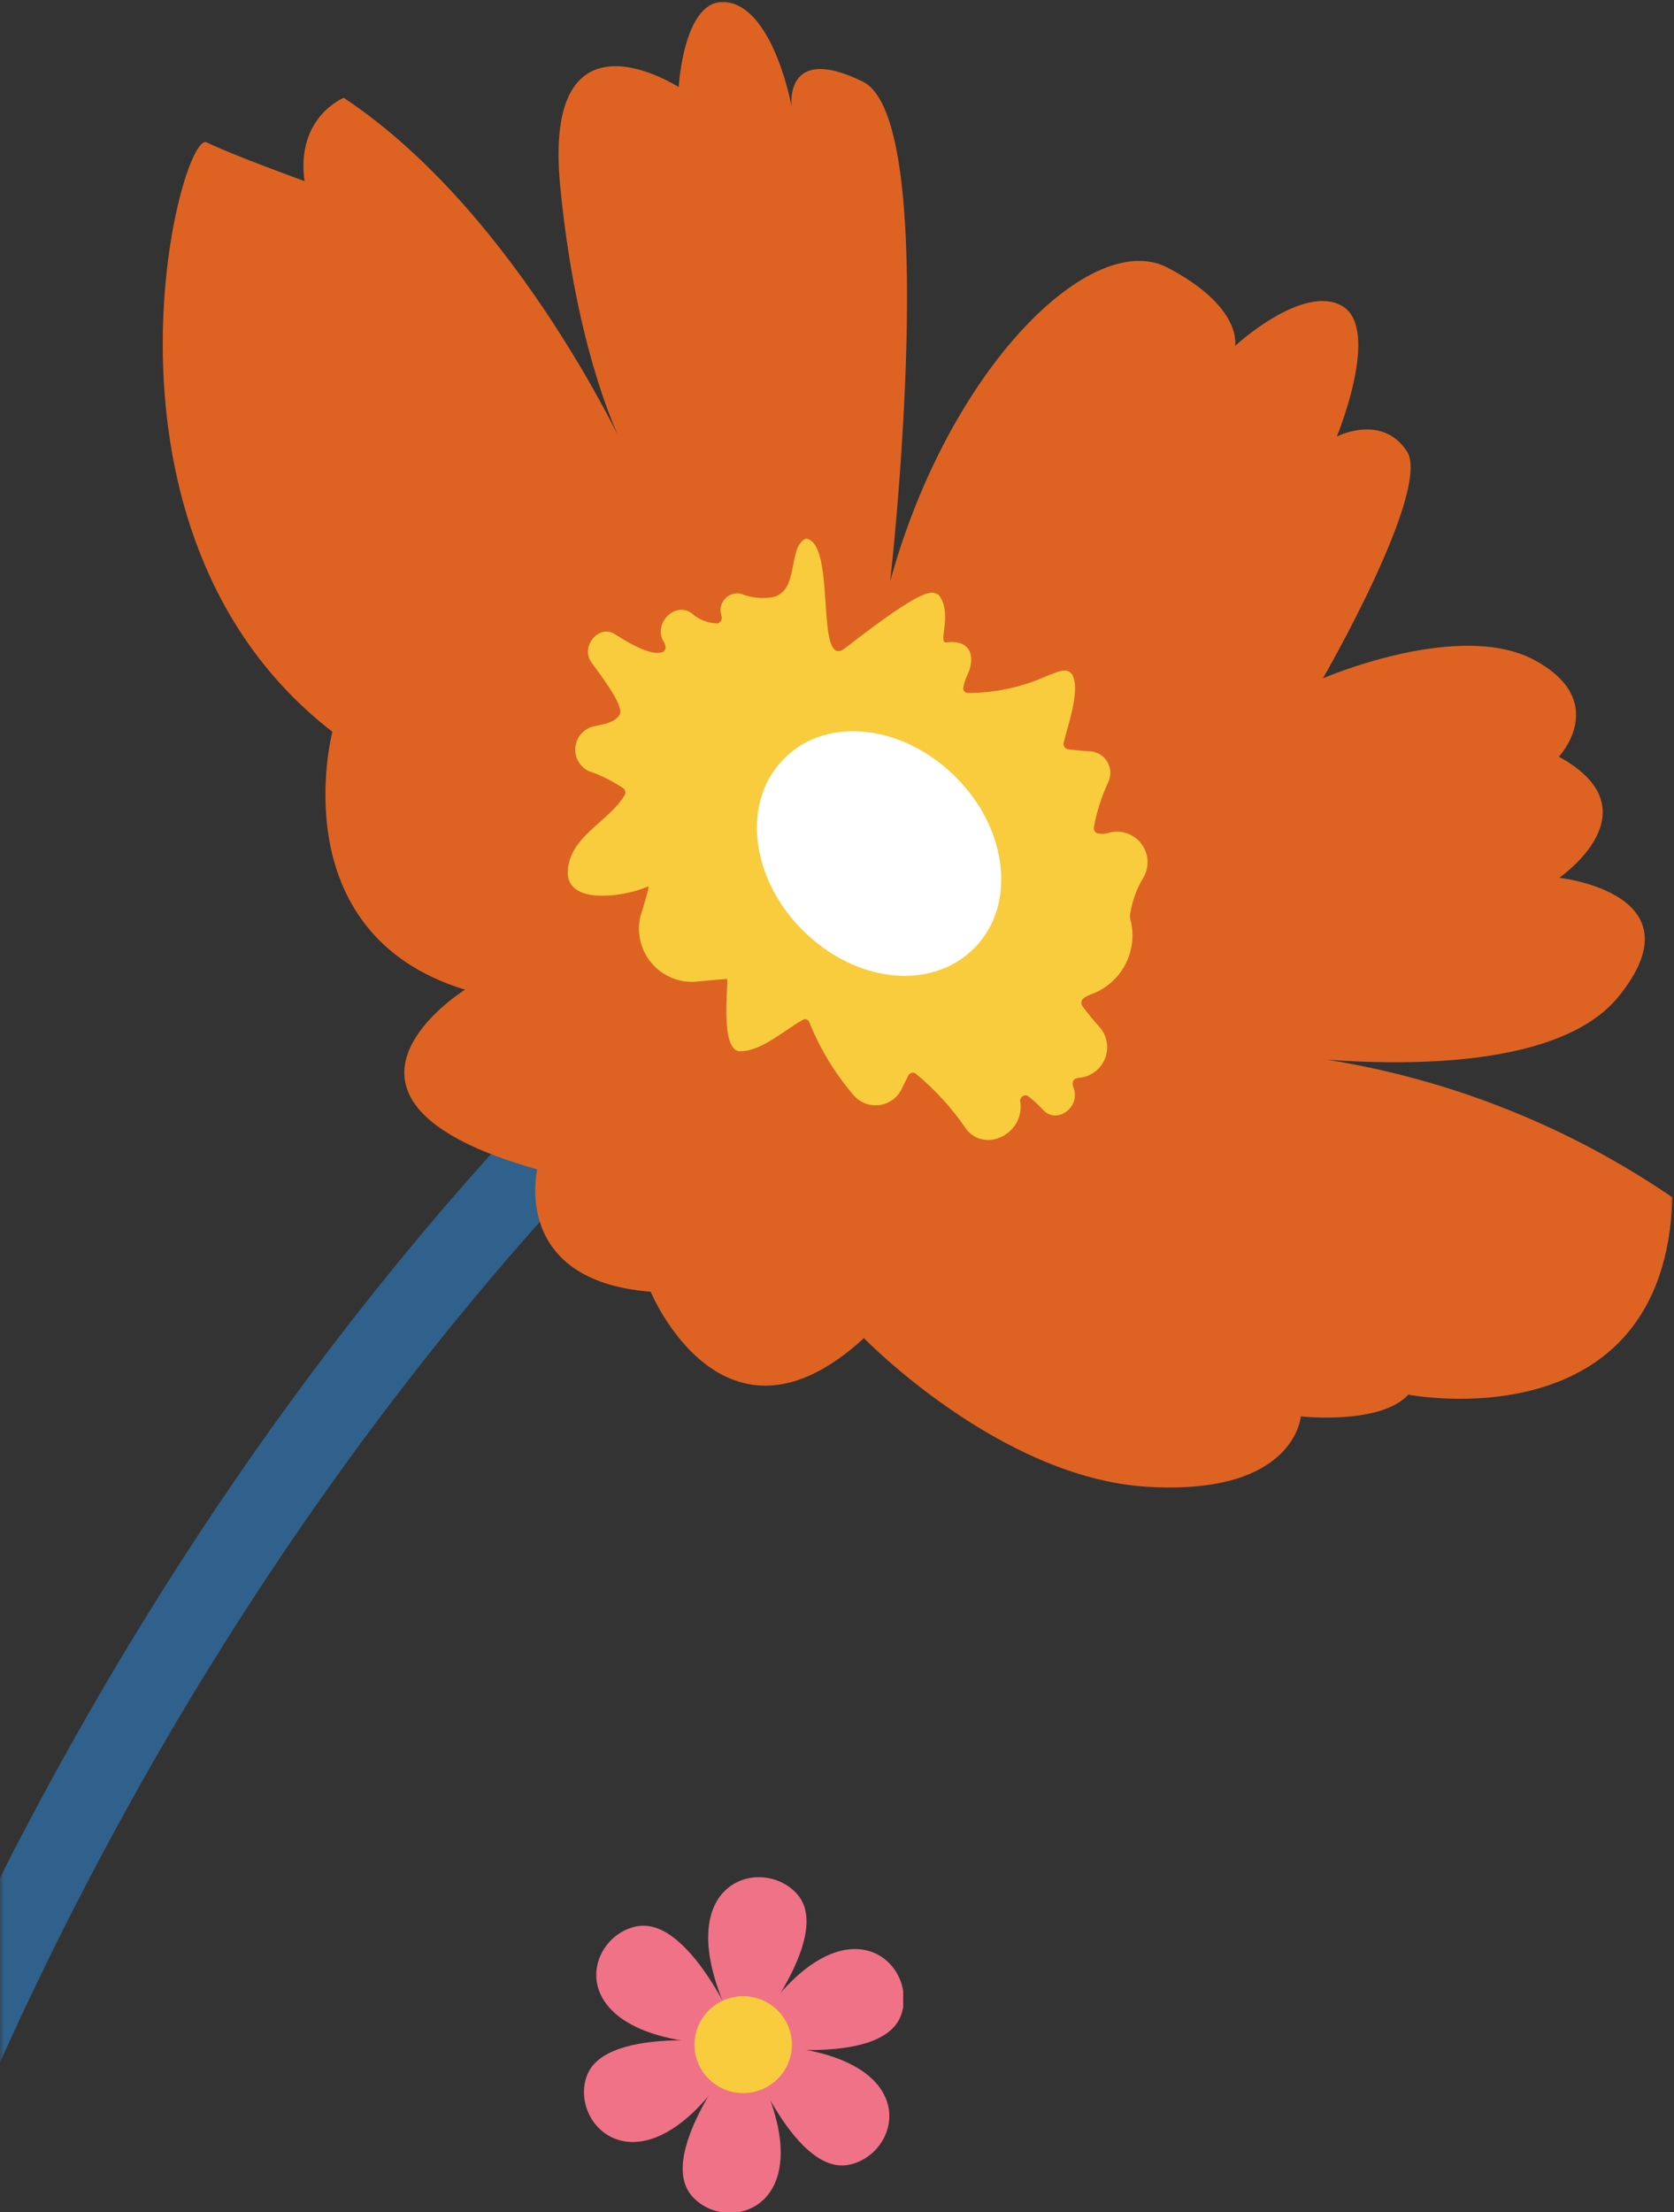
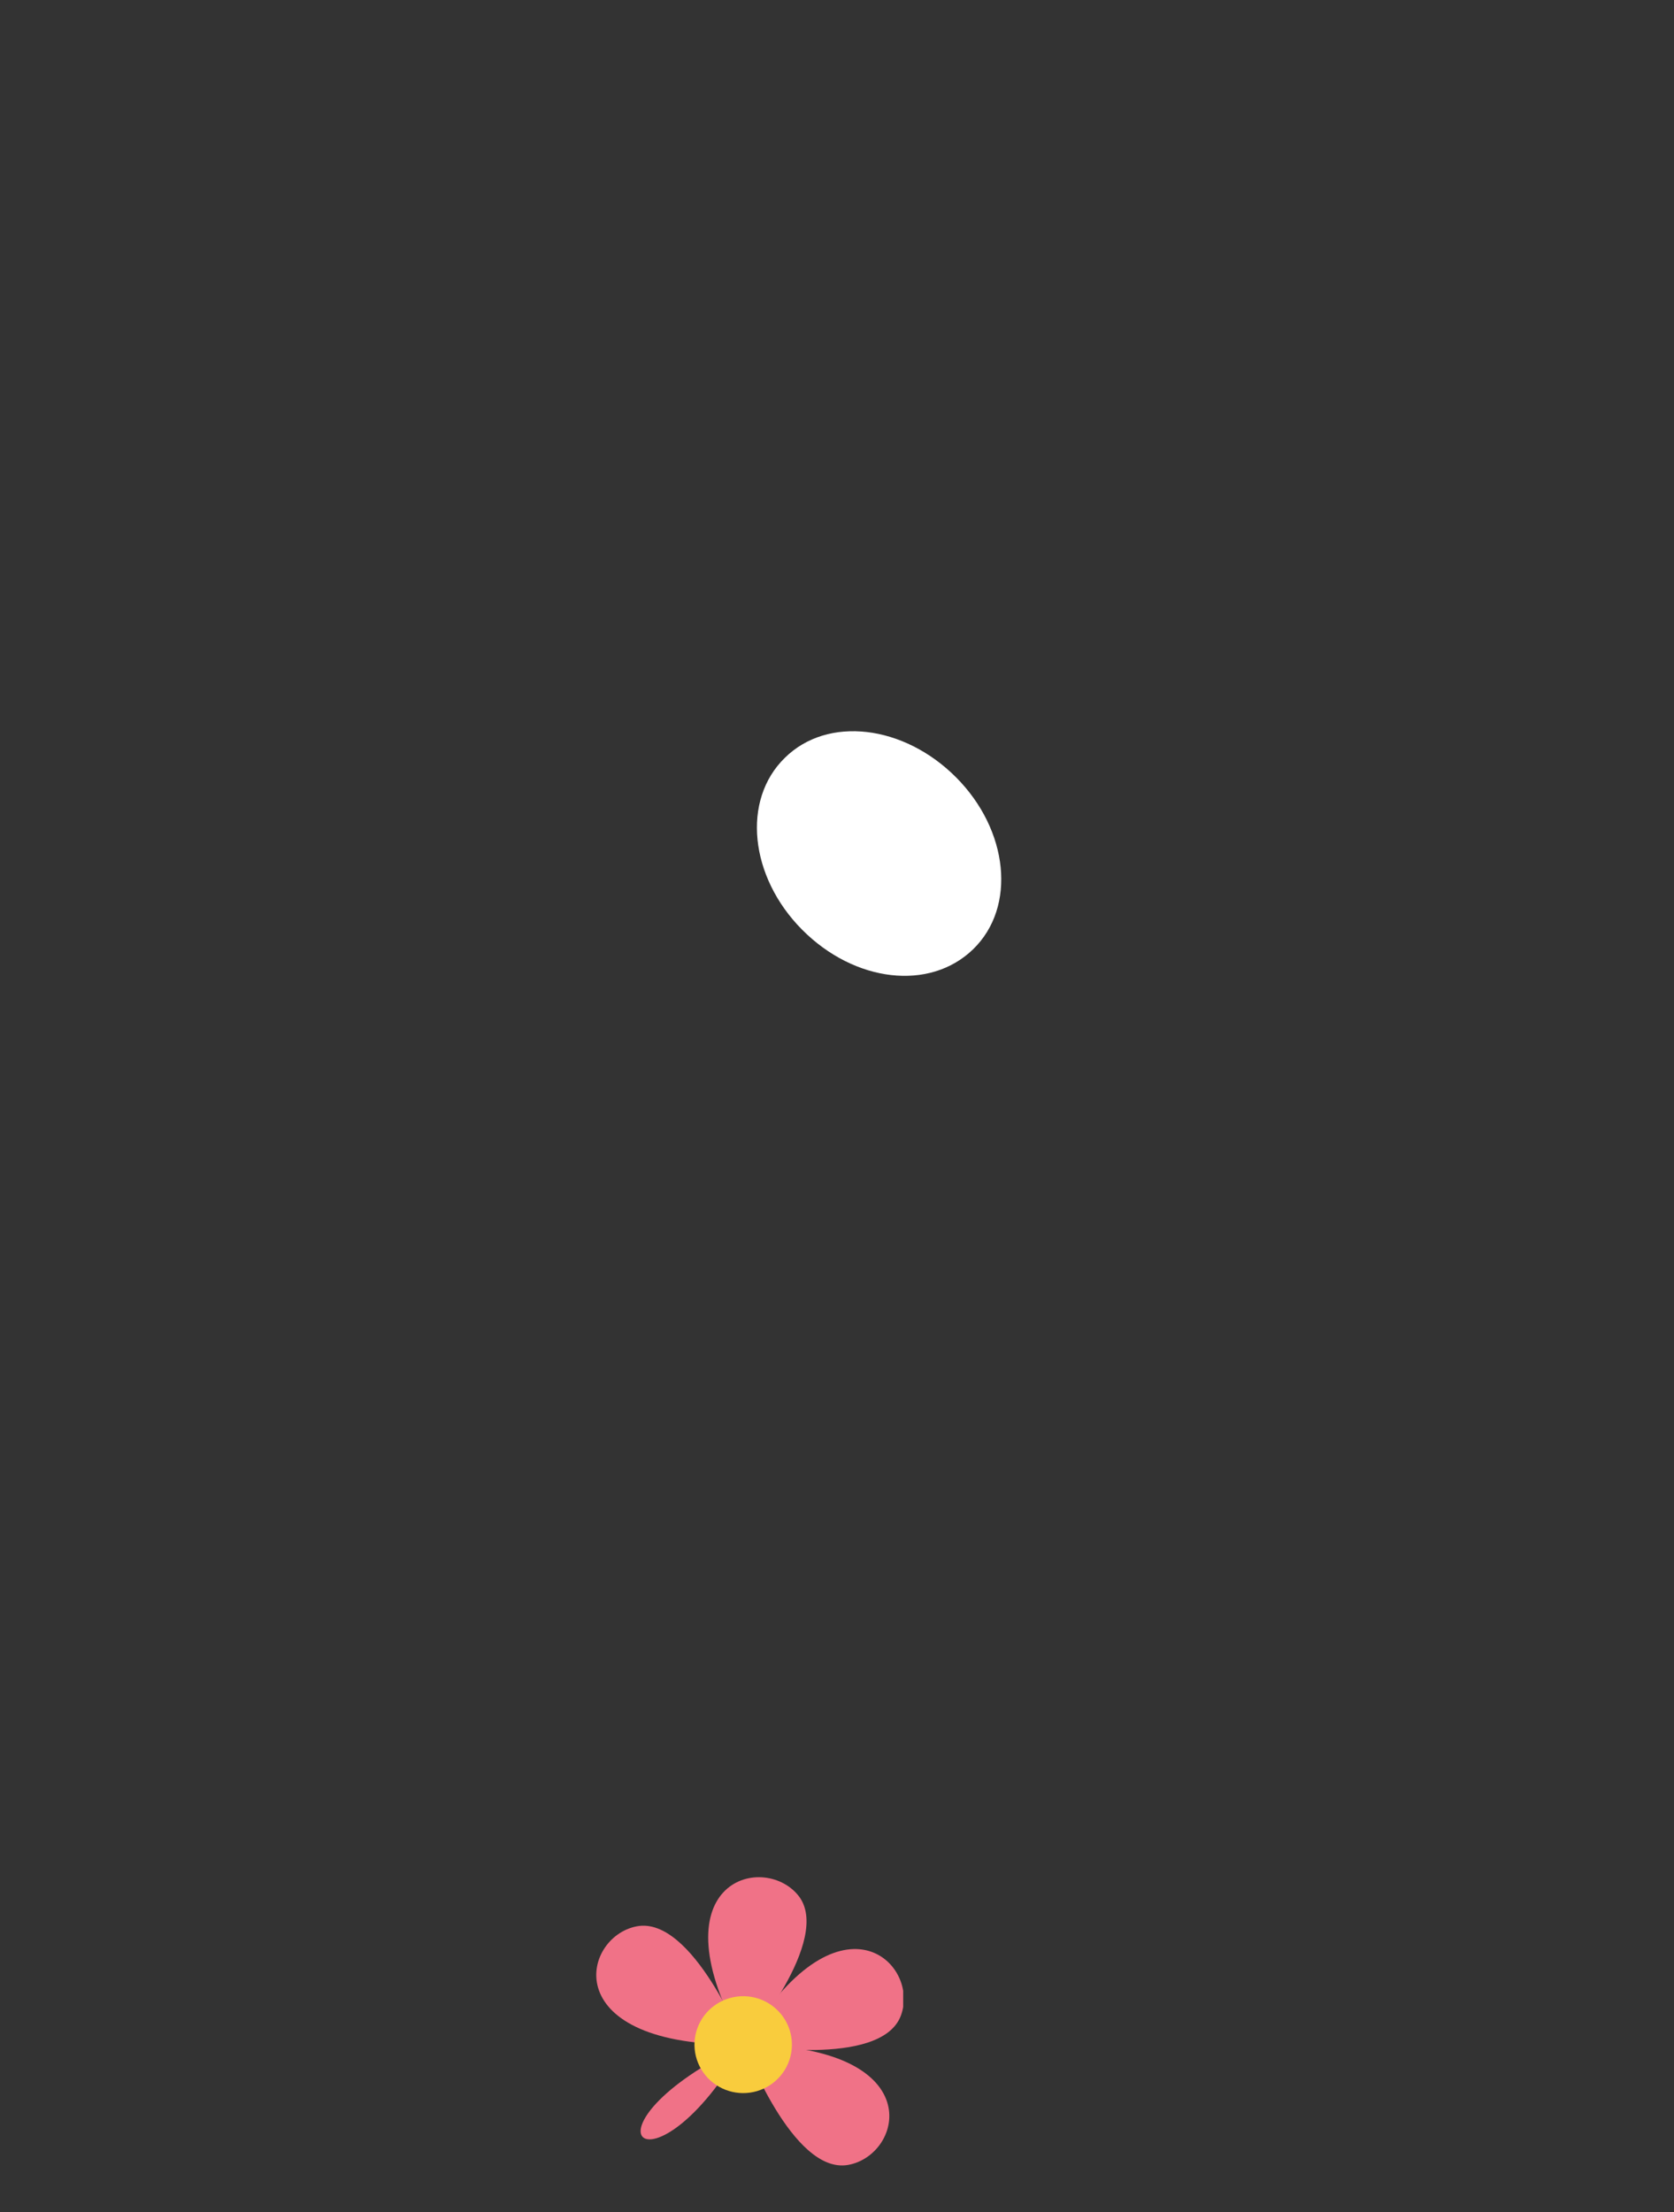
<svg xmlns="http://www.w3.org/2000/svg" width="215" height="284" viewBox="0 0 215 284" fill="none">
  <rect x="0" y="0" width="215" height="284" fill="#333333" stroke="none" />
  <g clip-path="url(#clip0_36_25)">
    <path d="M95.547 262.481C95.547 262.481 107.09 248.946 102.514 243.321C97.938 237.695 83.723 241.594 95.547 262.481Z" fill="#F07287" />
    <path d="M95.547 262.481C95.547 262.481 113.142 265.563 115.701 258.768C118.26 251.973 107.669 241.872 95.547 262.481Z" fill="#F07287" />
    <path d="M95.547 262.481C95.547 262.481 101.767 279.191 108.921 277.929C116.075 276.666 119.53 262.574 95.547 262.481Z" fill="#F07287" />
-     <path d="M95.547 262.481C95.547 262.481 84.134 276.276 88.804 281.846C93.473 287.416 107.538 283.183 95.547 262.481Z" fill="#F07287" />
-     <path d="M95.547 262.481C95.547 262.481 77.802 259.715 75.355 266.529C72.908 273.343 83.592 283.313 95.547 262.481Z" fill="#F07287" />
+     <path d="M95.547 262.481C72.908 273.343 83.592 283.313 95.547 262.481Z" fill="#F07287" />
    <path d="M95.547 262.481C95.547 262.481 88.953 245.957 81.799 247.294C74.645 248.631 71.376 262.834 95.547 262.481Z" fill="#F07287" />
    <path d="M101.673 263.15C101.542 264.371 101.05 265.526 100.259 266.47C99.468 267.413 98.414 268.103 97.229 268.452C96.044 268.801 94.782 268.793 93.602 268.43C92.421 268.067 91.376 267.365 90.596 266.412C89.817 265.459 89.339 264.298 89.222 263.075C89.105 261.852 89.356 260.623 89.941 259.541C90.526 258.46 91.421 257.575 92.511 256.998C93.602 256.421 94.84 256.177 96.07 256.299C96.891 256.38 97.689 256.622 98.416 257.011C99.143 257.4 99.786 257.928 100.307 258.564C100.828 259.201 101.217 259.934 101.451 260.721C101.686 261.508 101.761 262.334 101.673 263.15Z" fill="#F9CC3D" />
  </g>
  <mask id="mask0_36_25" style="mask-type:alpha" maskUnits="userSpaceOnUse" x="0" y="0" width="215" height="265">
    <rect width="215" height="265" fill="#C4C4C4" />
  </mask>
  <g mask="url(#mask0_36_25)">
-     <path d="M-7.523 271.785C-6.374 272.019 -5.18 271.853 -4.14 271.313C-3.1 270.773 -2.276 269.892 -1.807 268.818C45.27 161.633 115.027 114.338 115.723 113.821C116.761 113.033 117.459 111.88 117.676 110.595C117.893 109.311 117.612 107.993 116.891 106.908C116.17 105.823 115.062 105.055 113.794 104.758C112.526 104.461 111.192 104.659 110.065 105.311C107.126 107.277 37.177 154.5 -11.16 264.715C-11.433 265.329 -11.582 265.991 -11.598 266.663C-11.614 267.335 -11.497 268.003 -11.254 268.629C-11.011 269.256 -10.646 269.828 -10.181 270.313C-9.716 270.798 -9.16 271.187 -8.544 271.456C-8.211 271.589 -7.87 271.698 -7.523 271.785Z" fill="#30618C" />
-     <path d="M80.958 59.151C80.958 59.151 66.843 27.607 44.144 12.556C44.144 12.556 37.976 15.036 39.11 23.251C39.11 23.251 29.936 19.934 26.539 18.281C23.142 16.629 9.569 68.337 42.69 93.942C42.69 93.942 35.904 119.74 59.72 127.057C59.72 127.057 37.075 141.123 69.005 150.126C69.005 150.126 65.556 164.414 83.569 165.828C83.569 165.828 92.91 188.397 110.957 171.785C110.957 171.785 128.346 189.721 147.35 190.87C166.354 192.019 167.069 181.833 167.069 181.833C167.069 181.833 177.229 182.976 180.885 179.044C180.885 179.044 213.827 185.445 214.806 153.722C198.688 142.702 179.909 136.204 160.427 134.907C160.427 134.907 197.222 141.135 207.904 127.91C218.586 114.684 200.257 112.689 200.257 112.689C200.257 112.689 212.859 104.056 200.211 97.146C200.211 97.146 206.84 90.086 197.157 84.782C187.474 79.478 169.912 87.083 169.912 87.083C169.912 87.083 183.916 62.817 180.693 57.93C177.471 53.043 171.695 56.044 171.695 56.044C171.695 56.044 177.412 42.213 172.383 39.287C167.354 36.362 158.631 44.396 158.631 44.396C158.631 44.396 159.66 39.436 149.956 34.358C140.252 29.28 121.953 47.075 114.334 74.596C114.334 74.596 121.049 15.485 110.802 10.472C100.556 5.459 101.681 13.743 101.681 13.743C101.681 13.743 99.508 1.558 93.663 0.329C87.818 -0.9 87.171 11.183 87.171 11.183C87.171 11.183 69.605 -0.208 71.952 23.94C74.299 48.087 80.958 59.151 80.958 59.151Z" fill="#DE6322" />
-     <path d="M85.356 82.665L85.326 82.515C83.732 80.213 86.602 77.127 88.833 78.725C89.752 79.556 90.944 80.021 92.183 80.031C92.281 80.001 92.371 79.951 92.449 79.884C92.526 79.817 92.589 79.735 92.633 79.643C92.677 79.551 92.702 79.45 92.705 79.348C92.708 79.246 92.691 79.144 92.653 79.049C92.53 78.689 92.504 78.304 92.576 77.932C92.648 77.559 92.816 77.212 93.064 76.924C93.312 76.636 93.63 76.419 93.988 76.292C94.346 76.165 94.731 76.135 95.104 76.203C96.393 76.728 97.801 76.892 99.176 76.676C102.765 75.957 101.084 70.117 103.532 69.138C107.531 69.804 104.553 86.33 108.568 83.193C119.175 74.915 119.696 75.966 120.529 76.354C122.418 78.576 120.445 82.592 121.488 82.472C124.978 82.04 125.158 84.603 124.317 86.505C124.009 87.108 123.801 87.757 123.702 88.427C123.723 88.565 123.788 88.691 123.888 88.788C123.987 88.884 124.116 88.945 124.254 88.961C127.794 88.966 131.295 88.213 134.52 86.75C135.742 86.305 137.318 85.412 137.869 86.946C138.618 89.018 137.115 93.273 136.628 95.281C136.594 95.374 136.581 95.473 136.589 95.571C136.597 95.669 136.627 95.764 136.676 95.849C136.725 95.935 136.792 96.009 136.872 96.066C136.952 96.122 137.044 96.161 137.141 96.179C138.149 96.332 139.162 96.396 140.175 96.46C140.616 96.517 141.038 96.678 141.404 96.932C141.771 97.185 142.071 97.522 142.281 97.915C142.49 98.309 142.602 98.746 142.607 99.192C142.613 99.637 142.511 100.077 142.312 100.475C141.466 102.289 140.857 104.203 140.497 106.171C140.462 106.332 140.484 106.5 140.558 106.646C140.632 106.793 140.754 106.911 140.903 106.978C141.459 107.094 142.035 107.055 142.57 106.867C143.317 106.691 144.1 106.739 144.821 107.005C145.542 107.27 146.169 107.742 146.624 108.361C147.08 108.98 147.343 109.718 147.382 110.486C147.421 111.253 147.234 112.015 146.843 112.676C145.922 114.2 145.331 115.9 145.11 117.667C145.131 117.826 145.162 117.983 145.204 118.137C145.684 120.039 145.45 122.051 144.545 123.793C143.641 125.534 142.13 126.883 140.297 127.584C139.937 127.713 139.59 127.88 139.264 128.08C139.175 128.132 139.098 128.202 139.037 128.285C138.976 128.368 138.932 128.462 138.909 128.563C138.885 128.663 138.882 128.767 138.9 128.868C138.918 128.97 138.956 129.066 139.012 129.153C139.735 130.134 140.51 131.076 141.332 131.976C141.78 132.535 142.068 133.206 142.163 133.915C142.259 134.625 142.159 135.348 141.875 136.006C141.591 136.663 141.134 137.231 140.551 137.648C139.969 138.065 139.284 138.316 138.57 138.373L138.271 138.432C137.758 138.535 137.681 139.15 137.848 139.539C138.887 142.064 135.82 144.389 134.004 142.531C133.4 141.868 132.742 141.257 132.038 140.703C131.924 140.644 131.797 140.617 131.669 140.626C131.542 140.634 131.419 140.678 131.314 140.751C131.21 140.825 131.128 140.926 131.077 141.043C131.026 141.161 131.008 141.29 131.025 141.416C131.055 141.514 131.075 141.614 131.085 141.715C131.355 145.727 126.468 147.95 124.118 144.977C122.293 142.295 120.097 139.884 117.596 137.818C117.453 137.725 117.279 137.691 117.111 137.725C116.943 137.758 116.795 137.856 116.699 137.998L115.905 139.579C115.664 140.171 115.274 140.691 114.774 141.09C114.274 141.488 113.679 141.751 113.048 141.852C112.416 141.954 111.769 141.892 111.169 141.671C110.569 141.451 110.036 141.079 109.62 140.593C107.24 137.81 105.326 134.659 103.953 131.263C103.93 131.18 103.889 131.103 103.832 131.038C103.776 130.973 103.705 130.922 103.625 130.889C103.546 130.855 103.46 130.84 103.373 130.845C103.287 130.85 103.203 130.875 103.128 130.917C100.766 132.212 97.789 134.986 95.05 134.957C92.311 134.928 93.655 125.66 93.369 125.673C93.083 125.686 91.181 125.845 89.199 126.042C88.073 126.094 86.952 125.866 85.936 125.379C84.92 124.891 84.041 124.16 83.376 123.25C82.712 122.34 82.284 121.279 82.13 120.163C81.976 119.047 82.101 117.91 82.493 116.853C83.04 115.033 83.441 113.709 83.236 113.794C80.348 115.128 71.347 116.664 73.152 110.481C74.198 106.939 78.299 105.229 80.208 102.114C80.303 101.963 80.336 101.781 80.301 101.607C80.266 101.432 80.166 101.277 80.02 101.174C78.618 100.24 77.102 99.491 75.508 98.945C74.954 98.65 74.504 98.194 74.218 97.636C73.932 97.078 73.823 96.446 73.907 95.824C73.99 95.203 74.262 94.622 74.686 94.159C75.109 93.697 75.664 93.375 76.275 93.237L76.767 93.139C77.621 92.968 79.052 92.681 79.578 91.754C80.103 90.826 78.222 88.093 76.03 85.132C74.423 83.099 76.879 80.052 78.999 81.427C81.118 82.803 83.733 84.212 85.1 83.716C85.191 83.669 85.271 83.602 85.334 83.522C85.397 83.441 85.442 83.348 85.466 83.248C85.491 83.149 85.493 83.045 85.474 82.945C85.455 82.844 85.415 82.749 85.356 82.665Z" fill="#F9CC3D" />
    <path d="M100.813 97.277C95.234 102.704 96.275 112.56 103.01 119.343C109.745 126.126 119.418 127.277 124.997 121.85C130.575 116.423 129.534 106.567 122.804 99.805C116.073 93.043 106.306 91.867 100.813 97.277Z" fill="white" />
  </g>
  <defs>
    <clipPath id="clip0_36_25">
      <rect width="41" height="43" fill="white" transform="translate(75 241)" />
    </clipPath>
  </defs>
</svg>